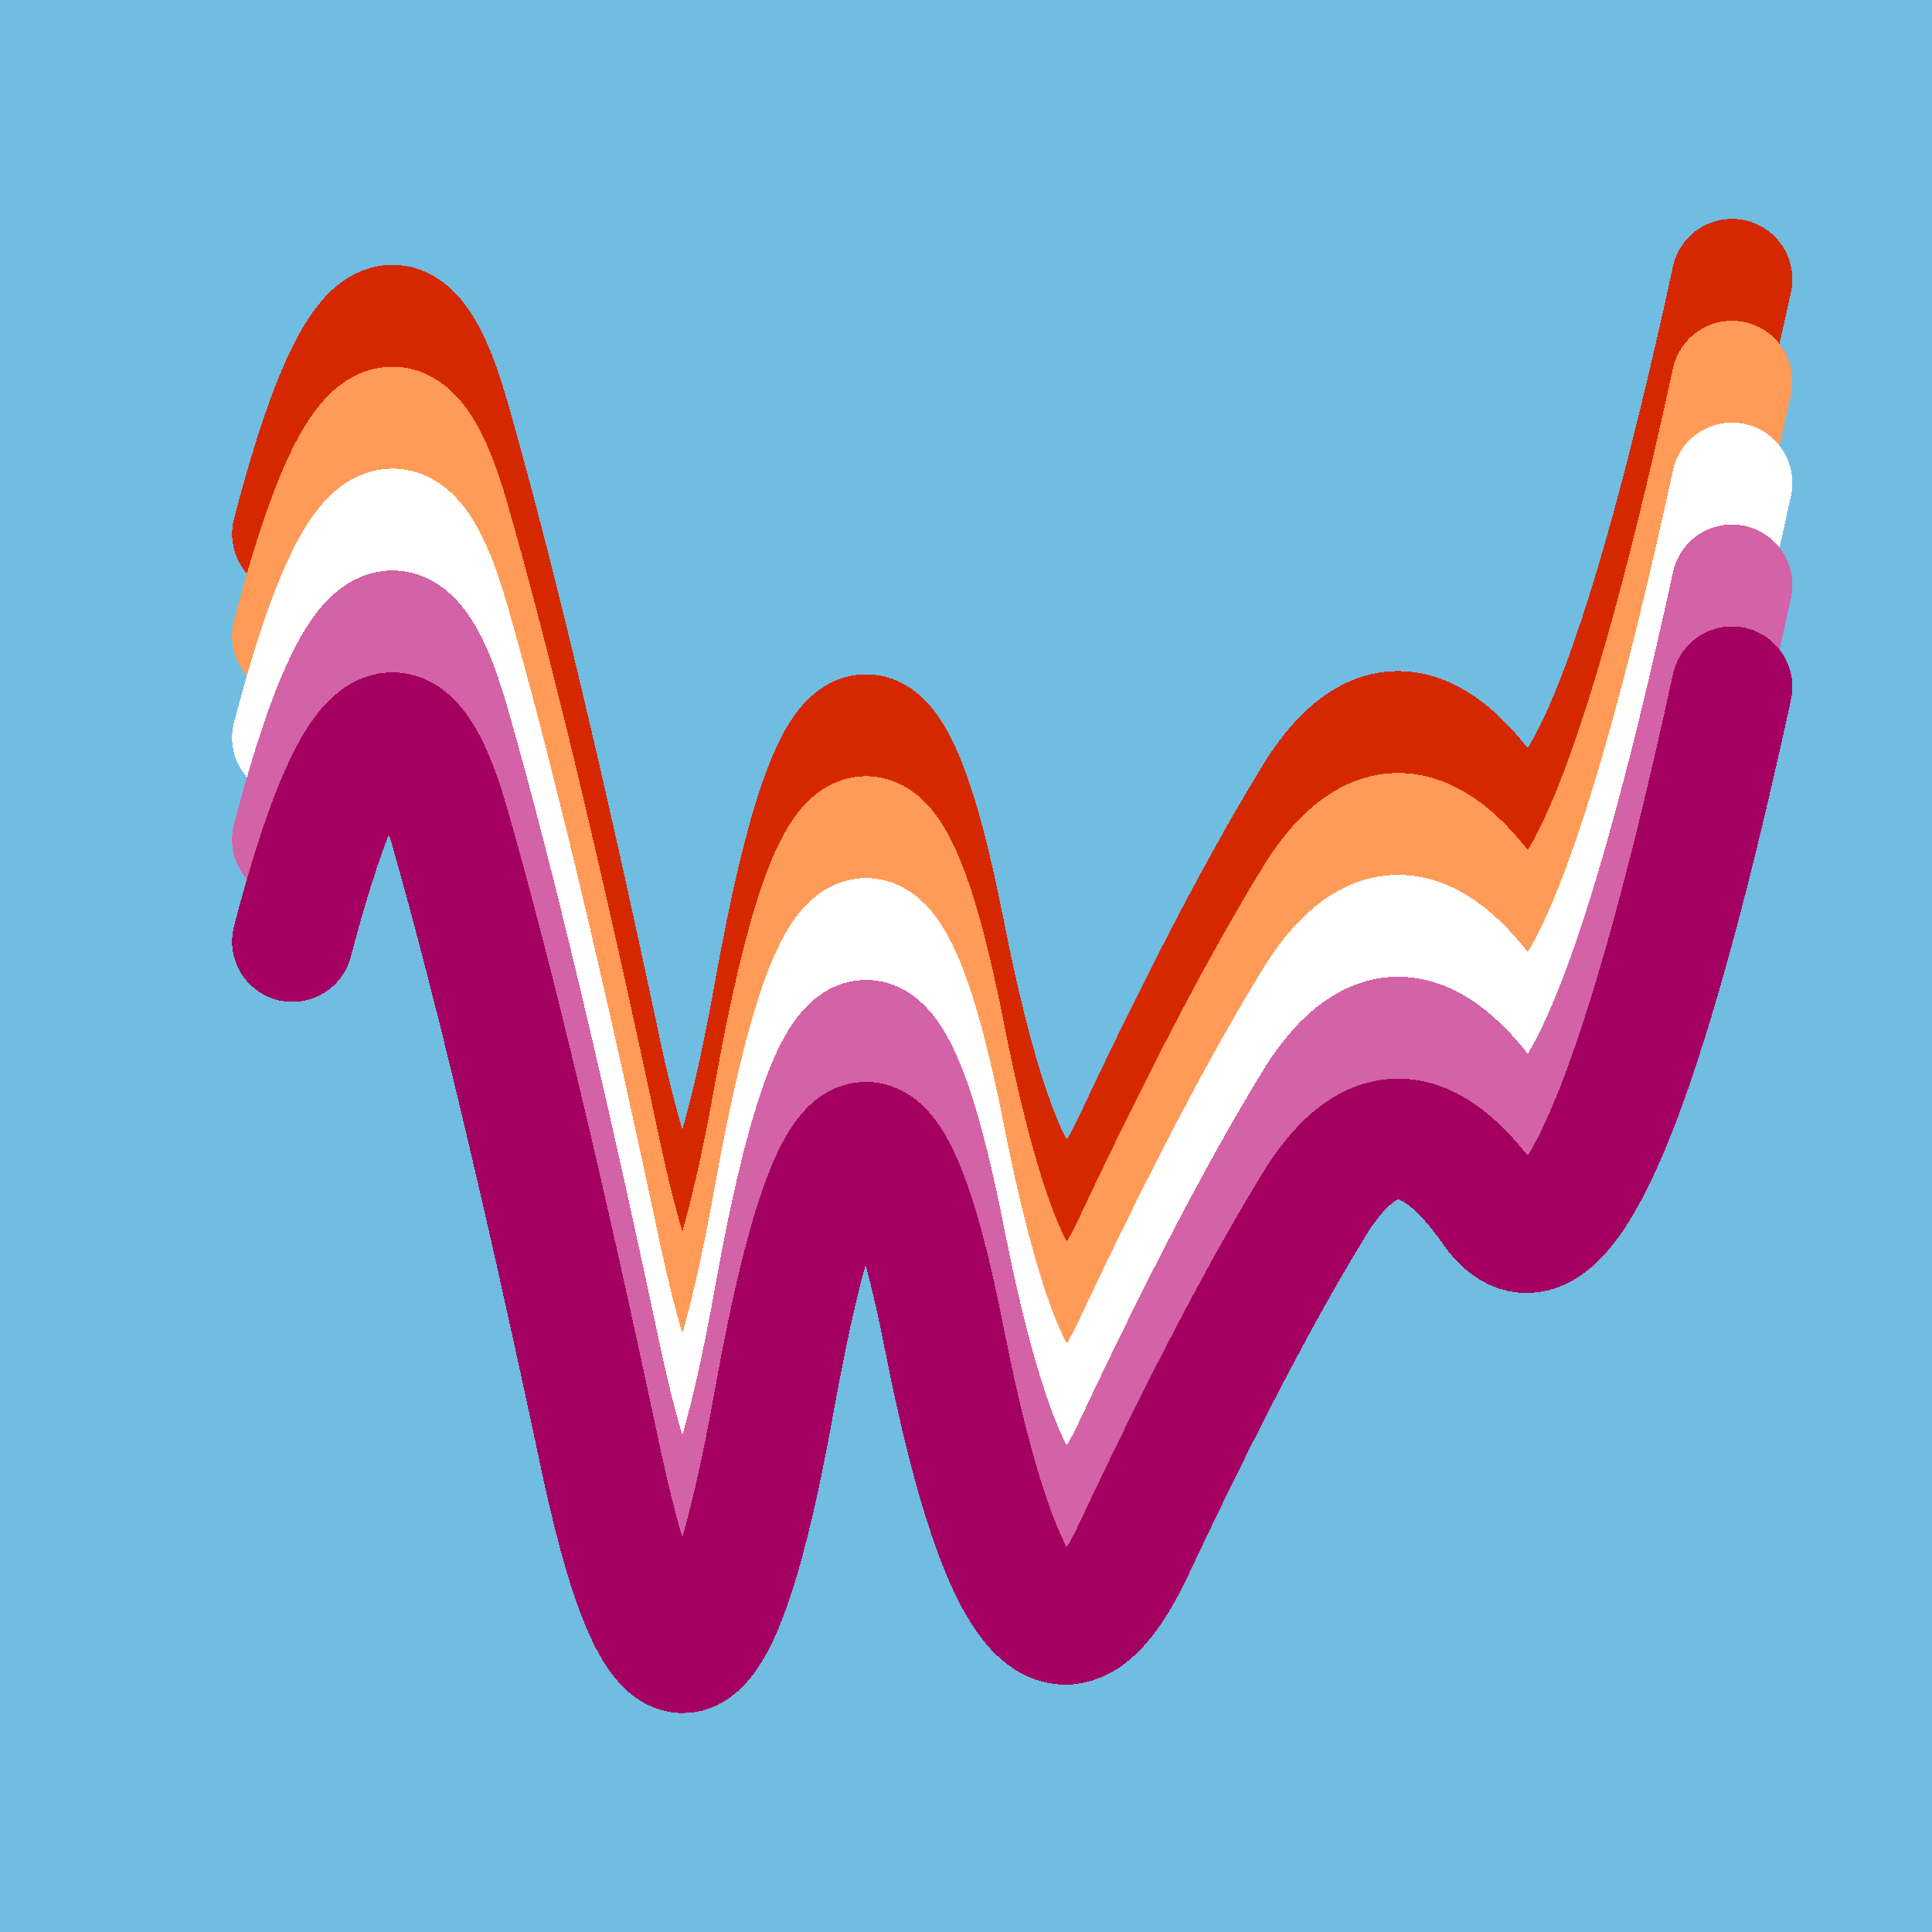
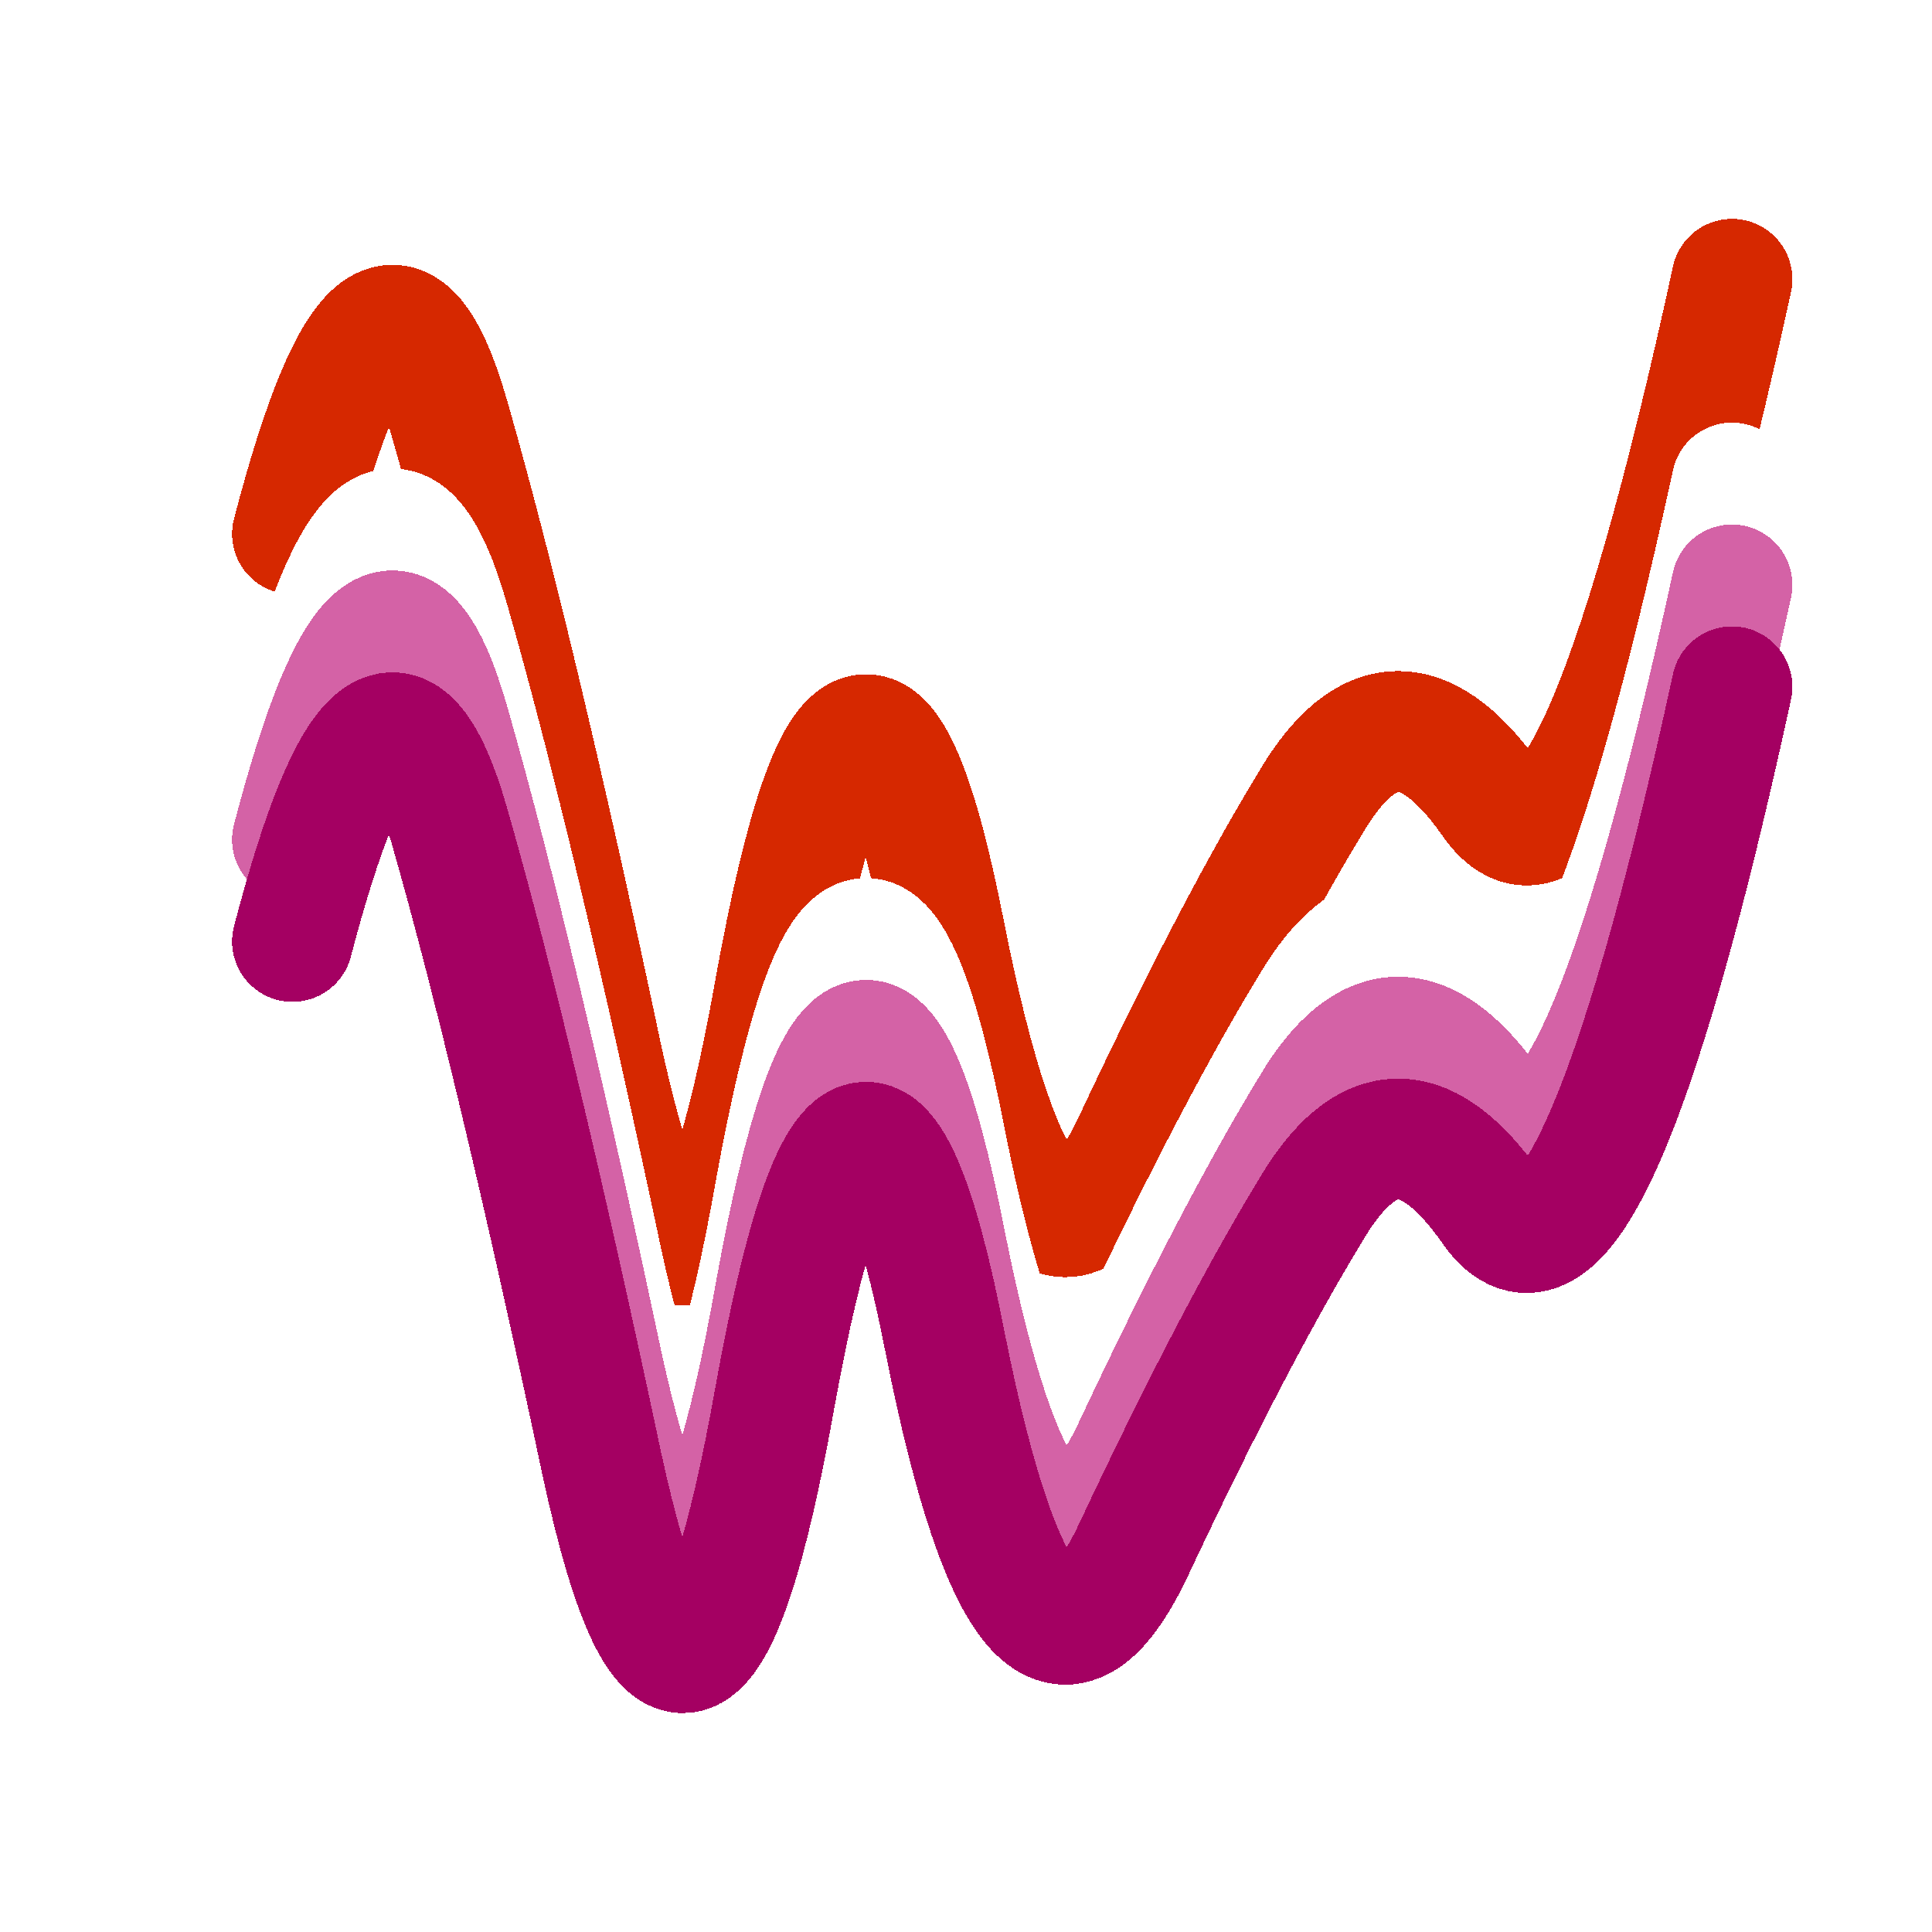
<svg xmlns="http://www.w3.org/2000/svg" width="1024" height="1024" viewBox="0 0 1024 1024" shape-rendering="crispEdges">
-   <rect width="1024" height="1024" fill="#71BCE1" />
  <path d="M155,283 Q203,99,238,221,273,343,319,560,366,777,411,523,457,270,501,496,546,722,601,605,656,488,698,420,741,353,791,425,842,497,918,148" fill="transparent" stroke="#D62800" stroke-width="64" stroke-linecap="round" transform="translate(0,0)" />
-   <path d="M155,283 Q203,99,238,221,273,343,319,560,366,777,411,523,457,270,501,496,546,722,601,605,656,488,698,420,741,353,791,425,842,497,918,148" fill="transparent" stroke="#FF9B56" stroke-width="64" stroke-linecap="round" transform="translate(0,54)" />
  <path d="M155,283 Q203,99,238,221,273,343,319,560,366,777,411,523,457,270,501,496,546,722,601,605,656,488,698,420,741,353,791,425,842,497,918,148" fill="transparent" stroke="#FFFFFF" stroke-width="64" stroke-linecap="round" transform="translate(0,108)" />
  <path d="M155,283 Q203,99,238,221,273,343,319,560,366,777,411,523,457,270,501,496,546,722,601,605,656,488,698,420,741,353,791,425,842,497,918,148" fill="transparent" stroke="#D462A6" stroke-width="64" stroke-linecap="round" transform="translate(0,162)" />
  <path d="M155,283 Q203,99,238,221,273,343,319,560,366,777,411,523,457,270,501,496,546,722,601,605,656,488,698,420,741,353,791,425,842,497,918,148" fill="transparent" stroke="#A40062" stroke-width="64" stroke-linecap="round" transform="translate(0,216)" />
</svg>